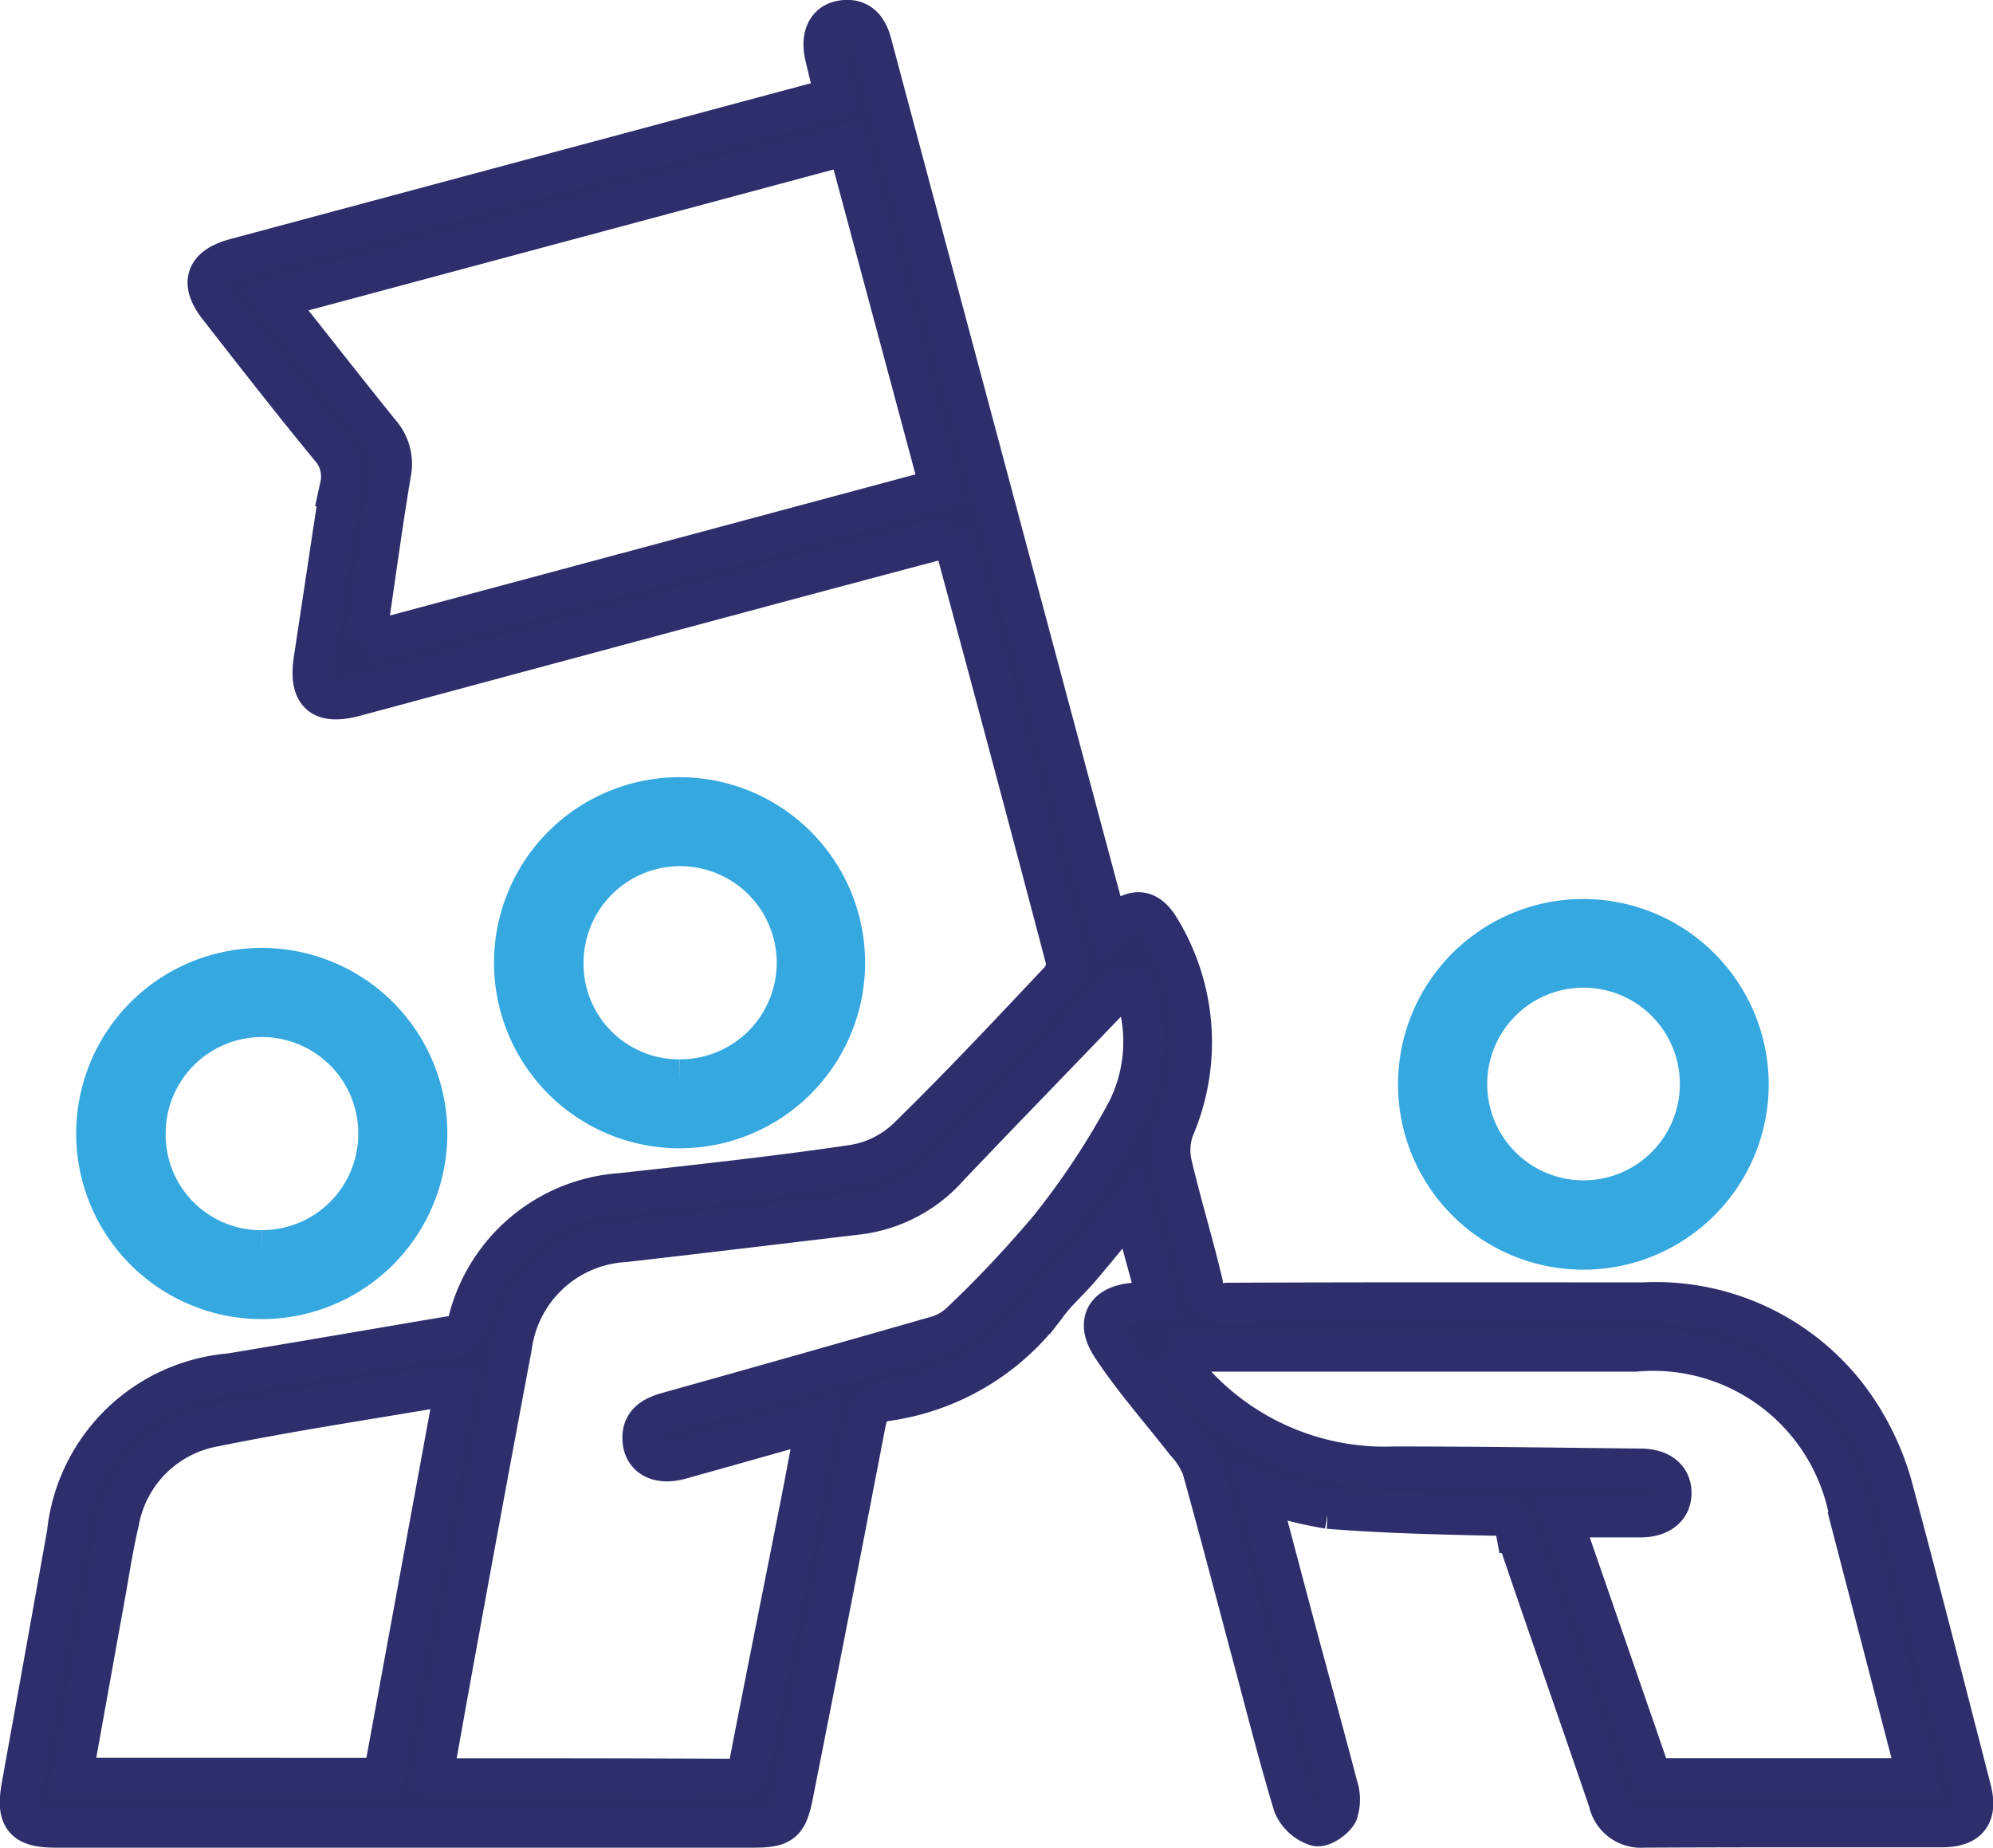
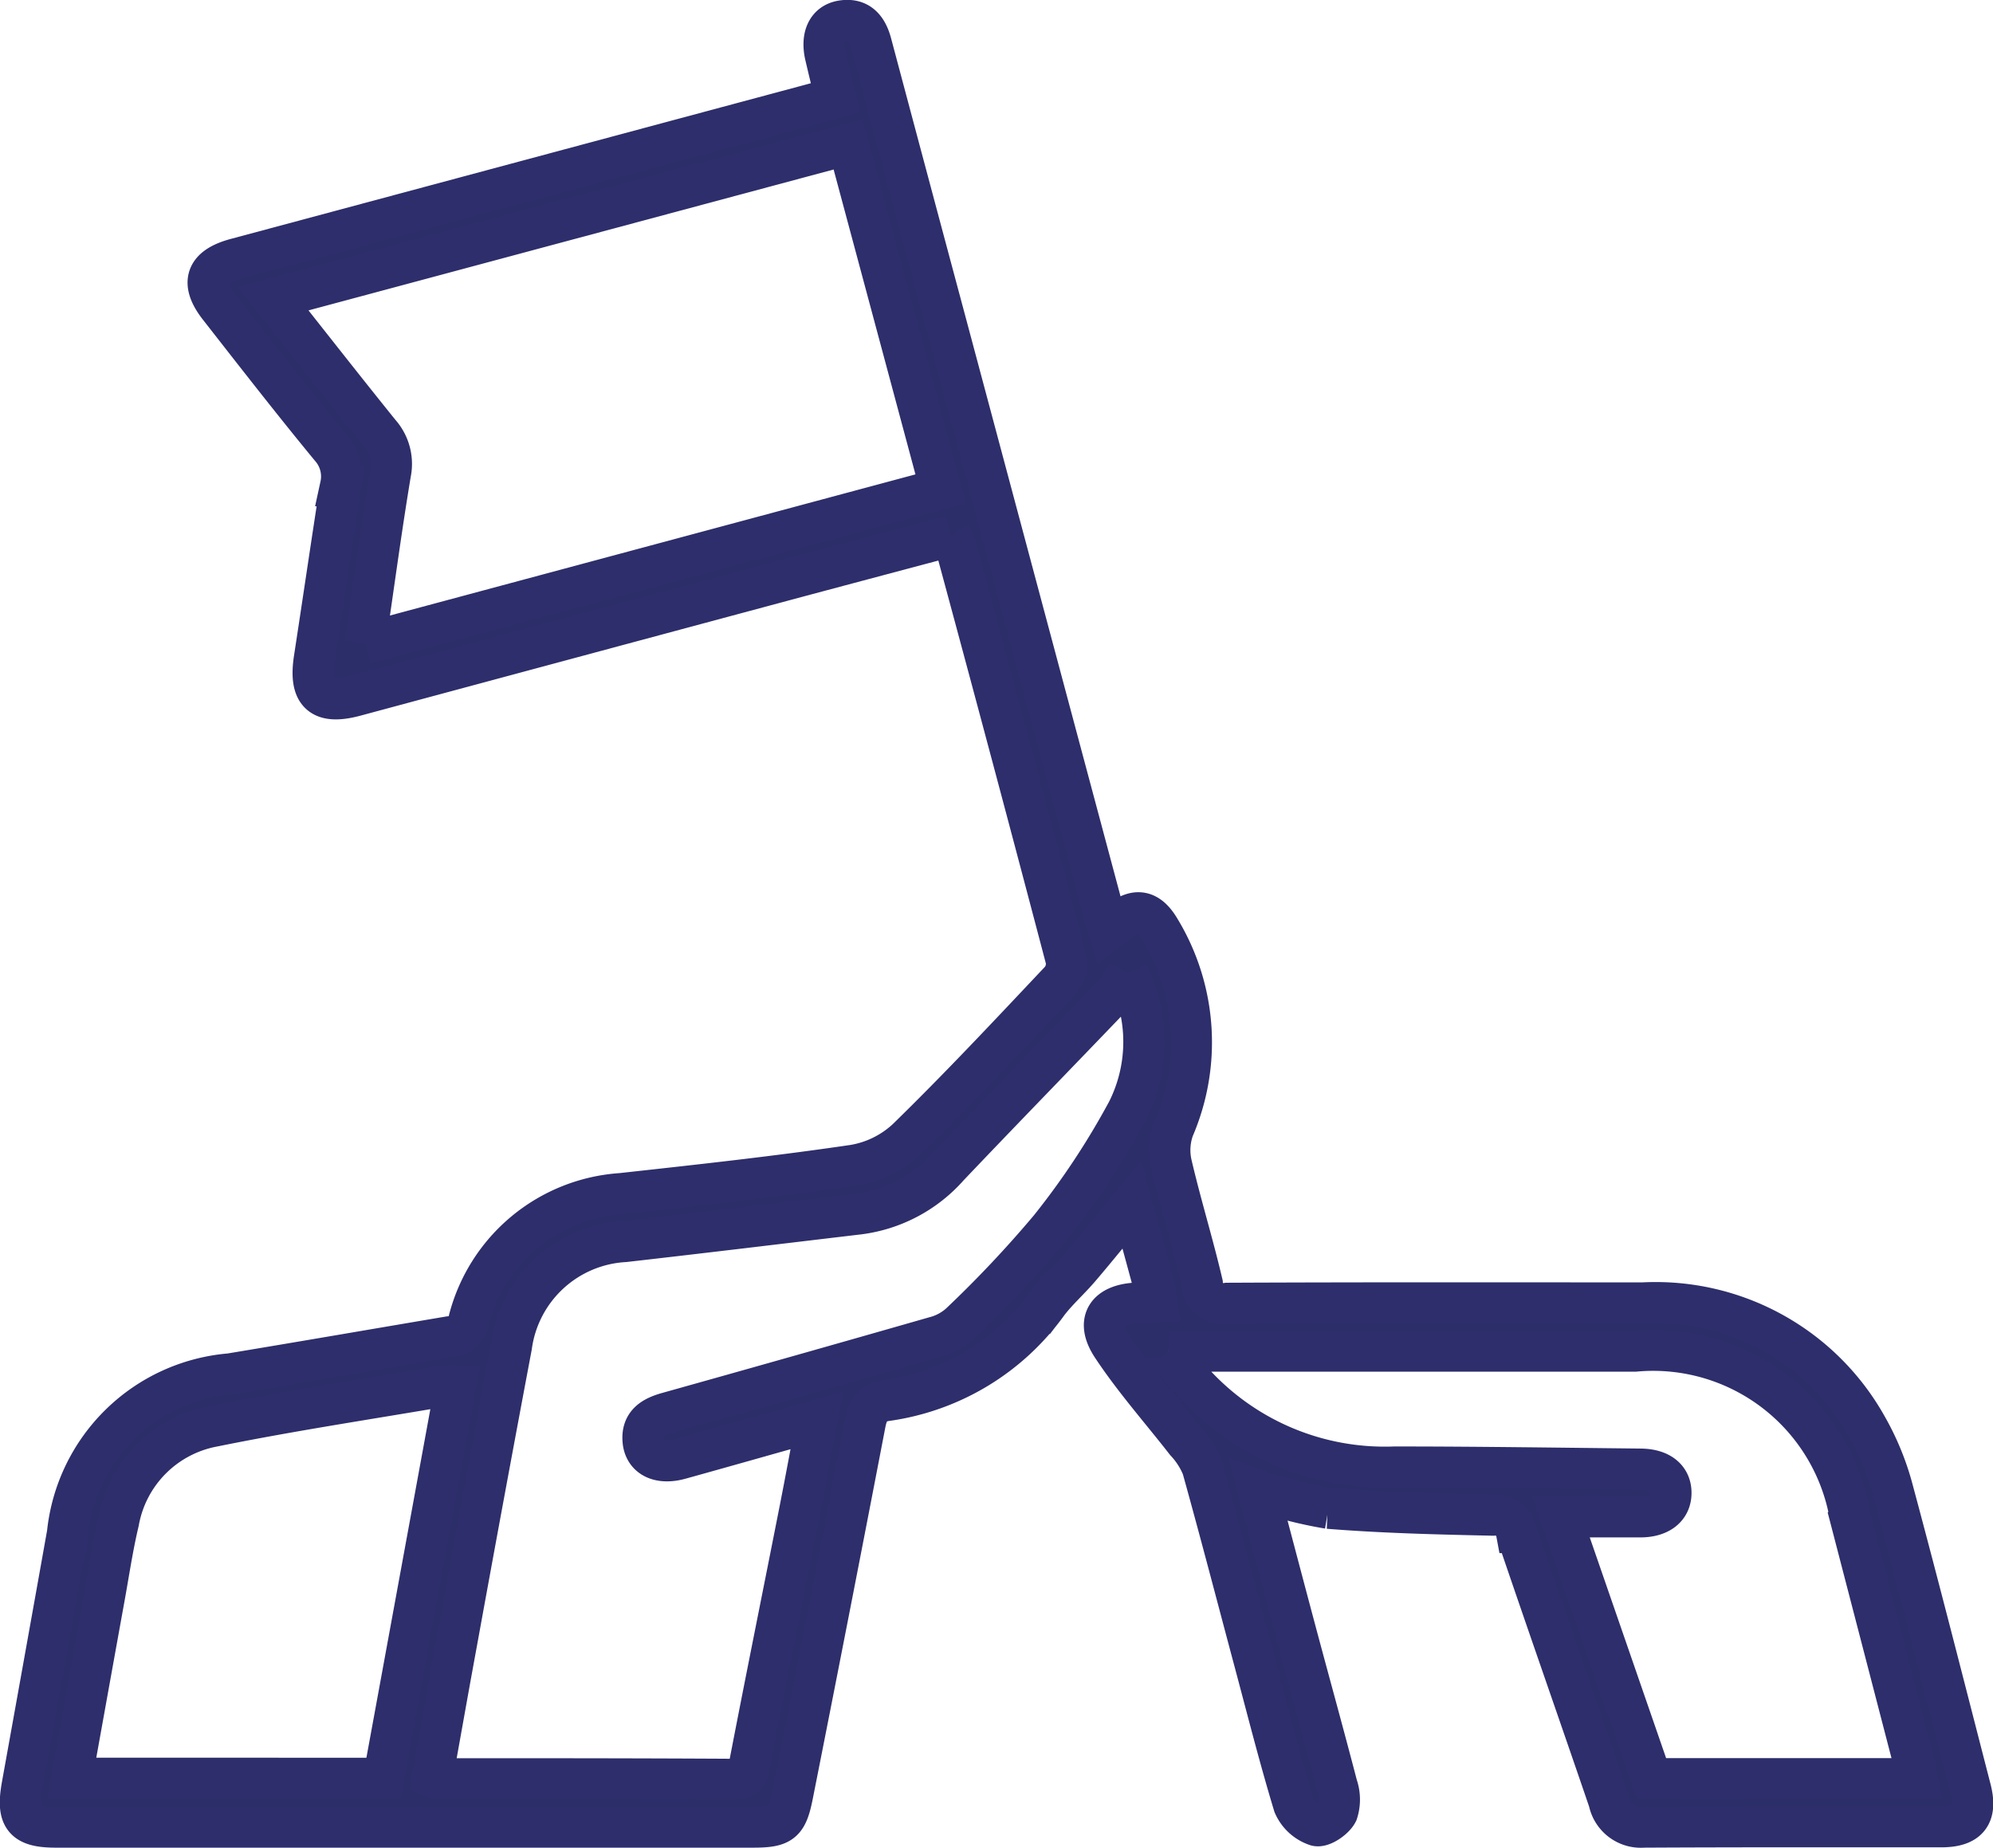
<svg xmlns="http://www.w3.org/2000/svg" width="48.391" height="44.863" viewBox="0 0 48.391 44.863">
  <g transform="translate(-348.79 -3801.817)">
    <path d="M22.6,12.507c-1.445.385-2.869.762-4.293,1.145q-5.09,1.367-10.179,2.738c-.824.221-1.119-.051-.989-.9.215-1.4.419-2.8.638-4.2a1.061,1.061,0,0,0-.239-.925c-.921-1.117-1.809-2.261-2.7-3.4-.474-.6-.342-.985.4-1.184l14.04-3.768c.154-.041.306-.087.514-.147-.085-.353-.167-.69-.246-1.027-.1-.449.043-.773.4-.833.416-.069.614.179.713.55q.894,3.355,1.793,6.709,1.925,7.2,3.852,14.4c.033.123.075.244.123.4.081-.063.142-.106.2-.155.443-.379.761-.333,1.051.17A5.288,5.288,0,0,1,28,26.9a1.545,1.545,0,0,0-.051.868c.226.97.522,1.924.749,2.894a.515.515,0,0,0,.61.479c3.359-.015,6.718-.01,10.077-.008a5.873,5.873,0,0,1,5.453,3.009,6.453,6.453,0,0,1,.632,1.557c.647,2.406,1.26,4.822,1.882,7.235.163.631-.056.914-.711.915-2.411,0-4.821-.005-7.232.008a.789.789,0,0,1-.836-.631c-.743-2.175-1.505-4.343-2.244-6.52a.522.522,0,0,0-.576-.423c-1.331-.029-2.665-.061-3.992-.167a10.161,10.161,0,0,1-1.705-.438c.307,1.16.608,2.305.914,3.449.332,1.242.676,2.482,1,3.727a1.016,1.016,0,0,1,.008.646c-.082.162-.38.361-.512.319a.913.913,0,0,1-.545-.5c-.345-1.138-.637-2.292-.944-3.441-.424-1.584-.836-3.171-1.276-4.75a2.03,2.03,0,0,0-.4-.625C27.7,33.732,27.05,33,26.512,32.188c-.413-.621-.129-1.028.629-1.053.141,0,.282-.017.45-.027-.026-.155-.038-.28-.07-.4-.169-.633-.344-1.264-.534-1.96-.451.546-.849,1.041-1.261,1.524-.25.294-.544.552-.778.858A5.811,5.811,0,0,1,21.035,33.5c-.347.048-.462.237-.525.564q-.865,4.5-1.758,9c-.136.692-.263.793-.966.793H.863c-.78,0-.959-.226-.818-1.006q.553-3.063,1.1-6.126a4.332,4.332,0,0,1,3.949-3.87c1.774-.294,3.545-.6,5.319-.9a.519.519,0,0,0,.485-.428,4.1,4.1,0,0,1,3.688-3.049c1.884-.207,3.769-.412,5.643-.688a2.5,2.5,0,0,0,1.3-.639c1.278-1.246,2.5-2.552,3.724-3.85a.629.629,0,0,0,.141-.5q-1.331-5.06-2.7-10.112a1.225,1.225,0,0,0-.1-.185m4.3,10.626a4.166,4.166,0,0,1-.349.513c-1.335,1.395-2.684,2.777-4.014,4.177a3.488,3.488,0,0,1-2.165,1.149c-1.9.225-3.8.456-5.695.671a2.942,2.942,0,0,0-2.747,2.54q-.678,3.6-1.334,7.213c-.2,1.085-.391,2.171-.586,3.251a.685.685,0,0,0,.136.041c2.395,0,4.79,0,7.184.014.327,0,.348-.184.393-.417.4-2.068.818-4.134,1.225-6.2.134-.681.259-1.364.4-2.1-1.164.328-2.244.635-3.325.935-.494.137-.855-.034-.895-.431-.042-.424.233-.586.594-.687q3.245-.908,6.485-1.837a1.456,1.456,0,0,0,.618-.331A28.008,28.008,0,0,0,25,29.317a18.929,18.929,0,0,0,1.879-2.842,3.737,3.737,0,0,0,.013-3.342M8.371,15.121l13.975-3.753L20.1,3,6.133,6.747c.895,1.131,1.736,2.206,2.593,3.268a1.122,1.122,0,0,1,.26.973c-.222,1.332-.4,2.67-.616,4.133M27.873,32.3c.235.3.372.5.53.678a6.282,6.282,0,0,0,4.964,2.138c1.991,0,3.982.03,5.973.051.471.005.737.222.737.577s-.273.577-.735.58c-.624,0-1.248,0-1.938,0l2.2,6.359h6.456c-.026-.129-.043-.237-.07-.342q-.775-2.985-1.551-5.97A4.853,4.853,0,0,0,39.209,32.3q-5.348,0-10.7,0h-.64M8.819,42.674l1.748-9.529a1.819,1.819,0,0,0-.267,0c-1.866.32-3.74.6-5.6.978a2.873,2.873,0,0,0-2.316,2.319c-.145.609-.236,1.231-.348,1.848-.263,1.452-.524,2.905-.79,4.382Z" transform="translate(349.284 3802.32)" fill="#2c2e6a" stroke="#2d2e6b" stroke-width="1" />
-     <path d="M97.272,154.478a4.005,4.005,0,0,1-.008-8.01,4.005,4.005,0,1,1,.008,8.01m0-1.16a2.845,2.845,0,1,0-2.835-2.85,2.817,2.817,0,0,0,2.835,2.85" transform="translate(268.022 3674.719)" fill="#35a8e0" stroke="#35a8e0" stroke-width="1" />
-     <path d="M18.532,186.663a4.006,4.006,0,0,1-.018-8.012,4.006,4.006,0,0,1,.018,8.012m-.014-1.16a2.837,2.837,0,0,0,2.848-2.846,2.838,2.838,0,1,0-5.676-.008,2.815,2.815,0,0,0,2.828,2.855" transform="translate(336.623 3646.681)" fill="#35a8e0" stroke="#35a8e0" stroke-width="1" />
-     <path d="M271.6,173.417a4,4,0,1,1-3.981-3.99,4.006,4.006,0,0,1,3.981,3.99m-1.157.005a2.839,2.839,0,0,0-5.678-.006,2.839,2.839,0,1,0,5.678.006" transform="translate(119.635 3654.717)" fill="#35a8e0" stroke="#35a8e0" stroke-width="1" />
  </g>
</svg>